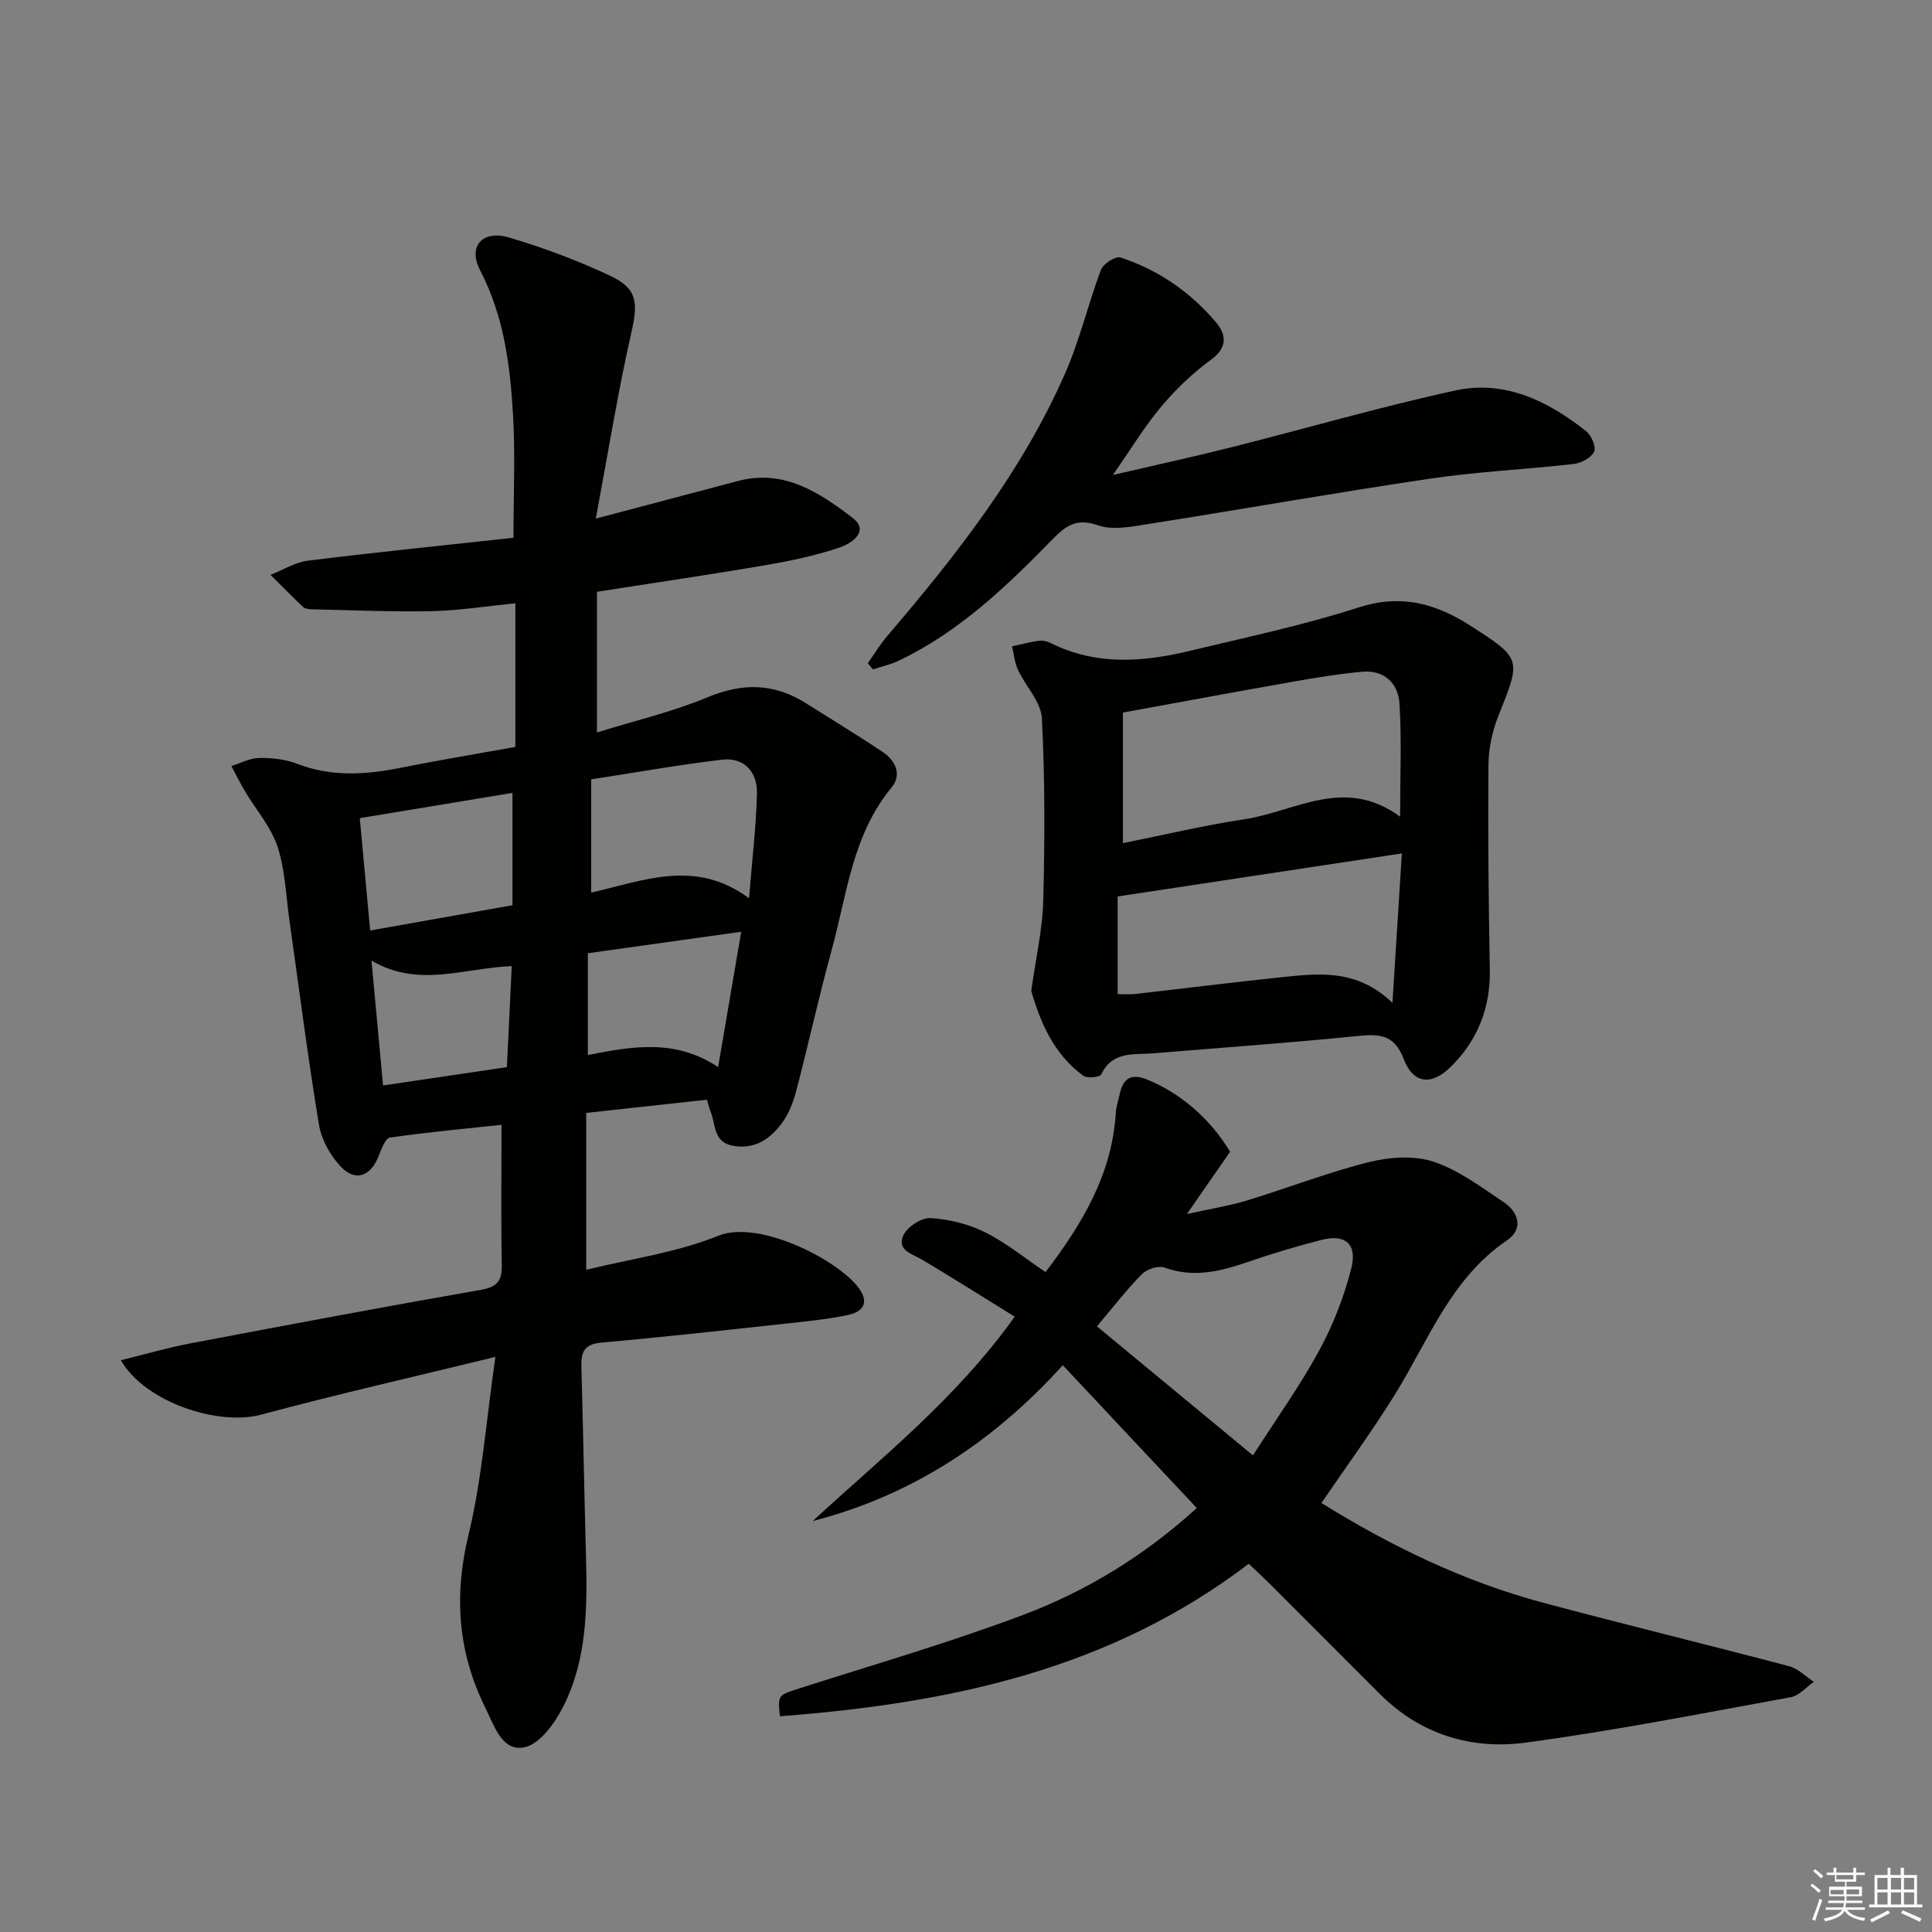
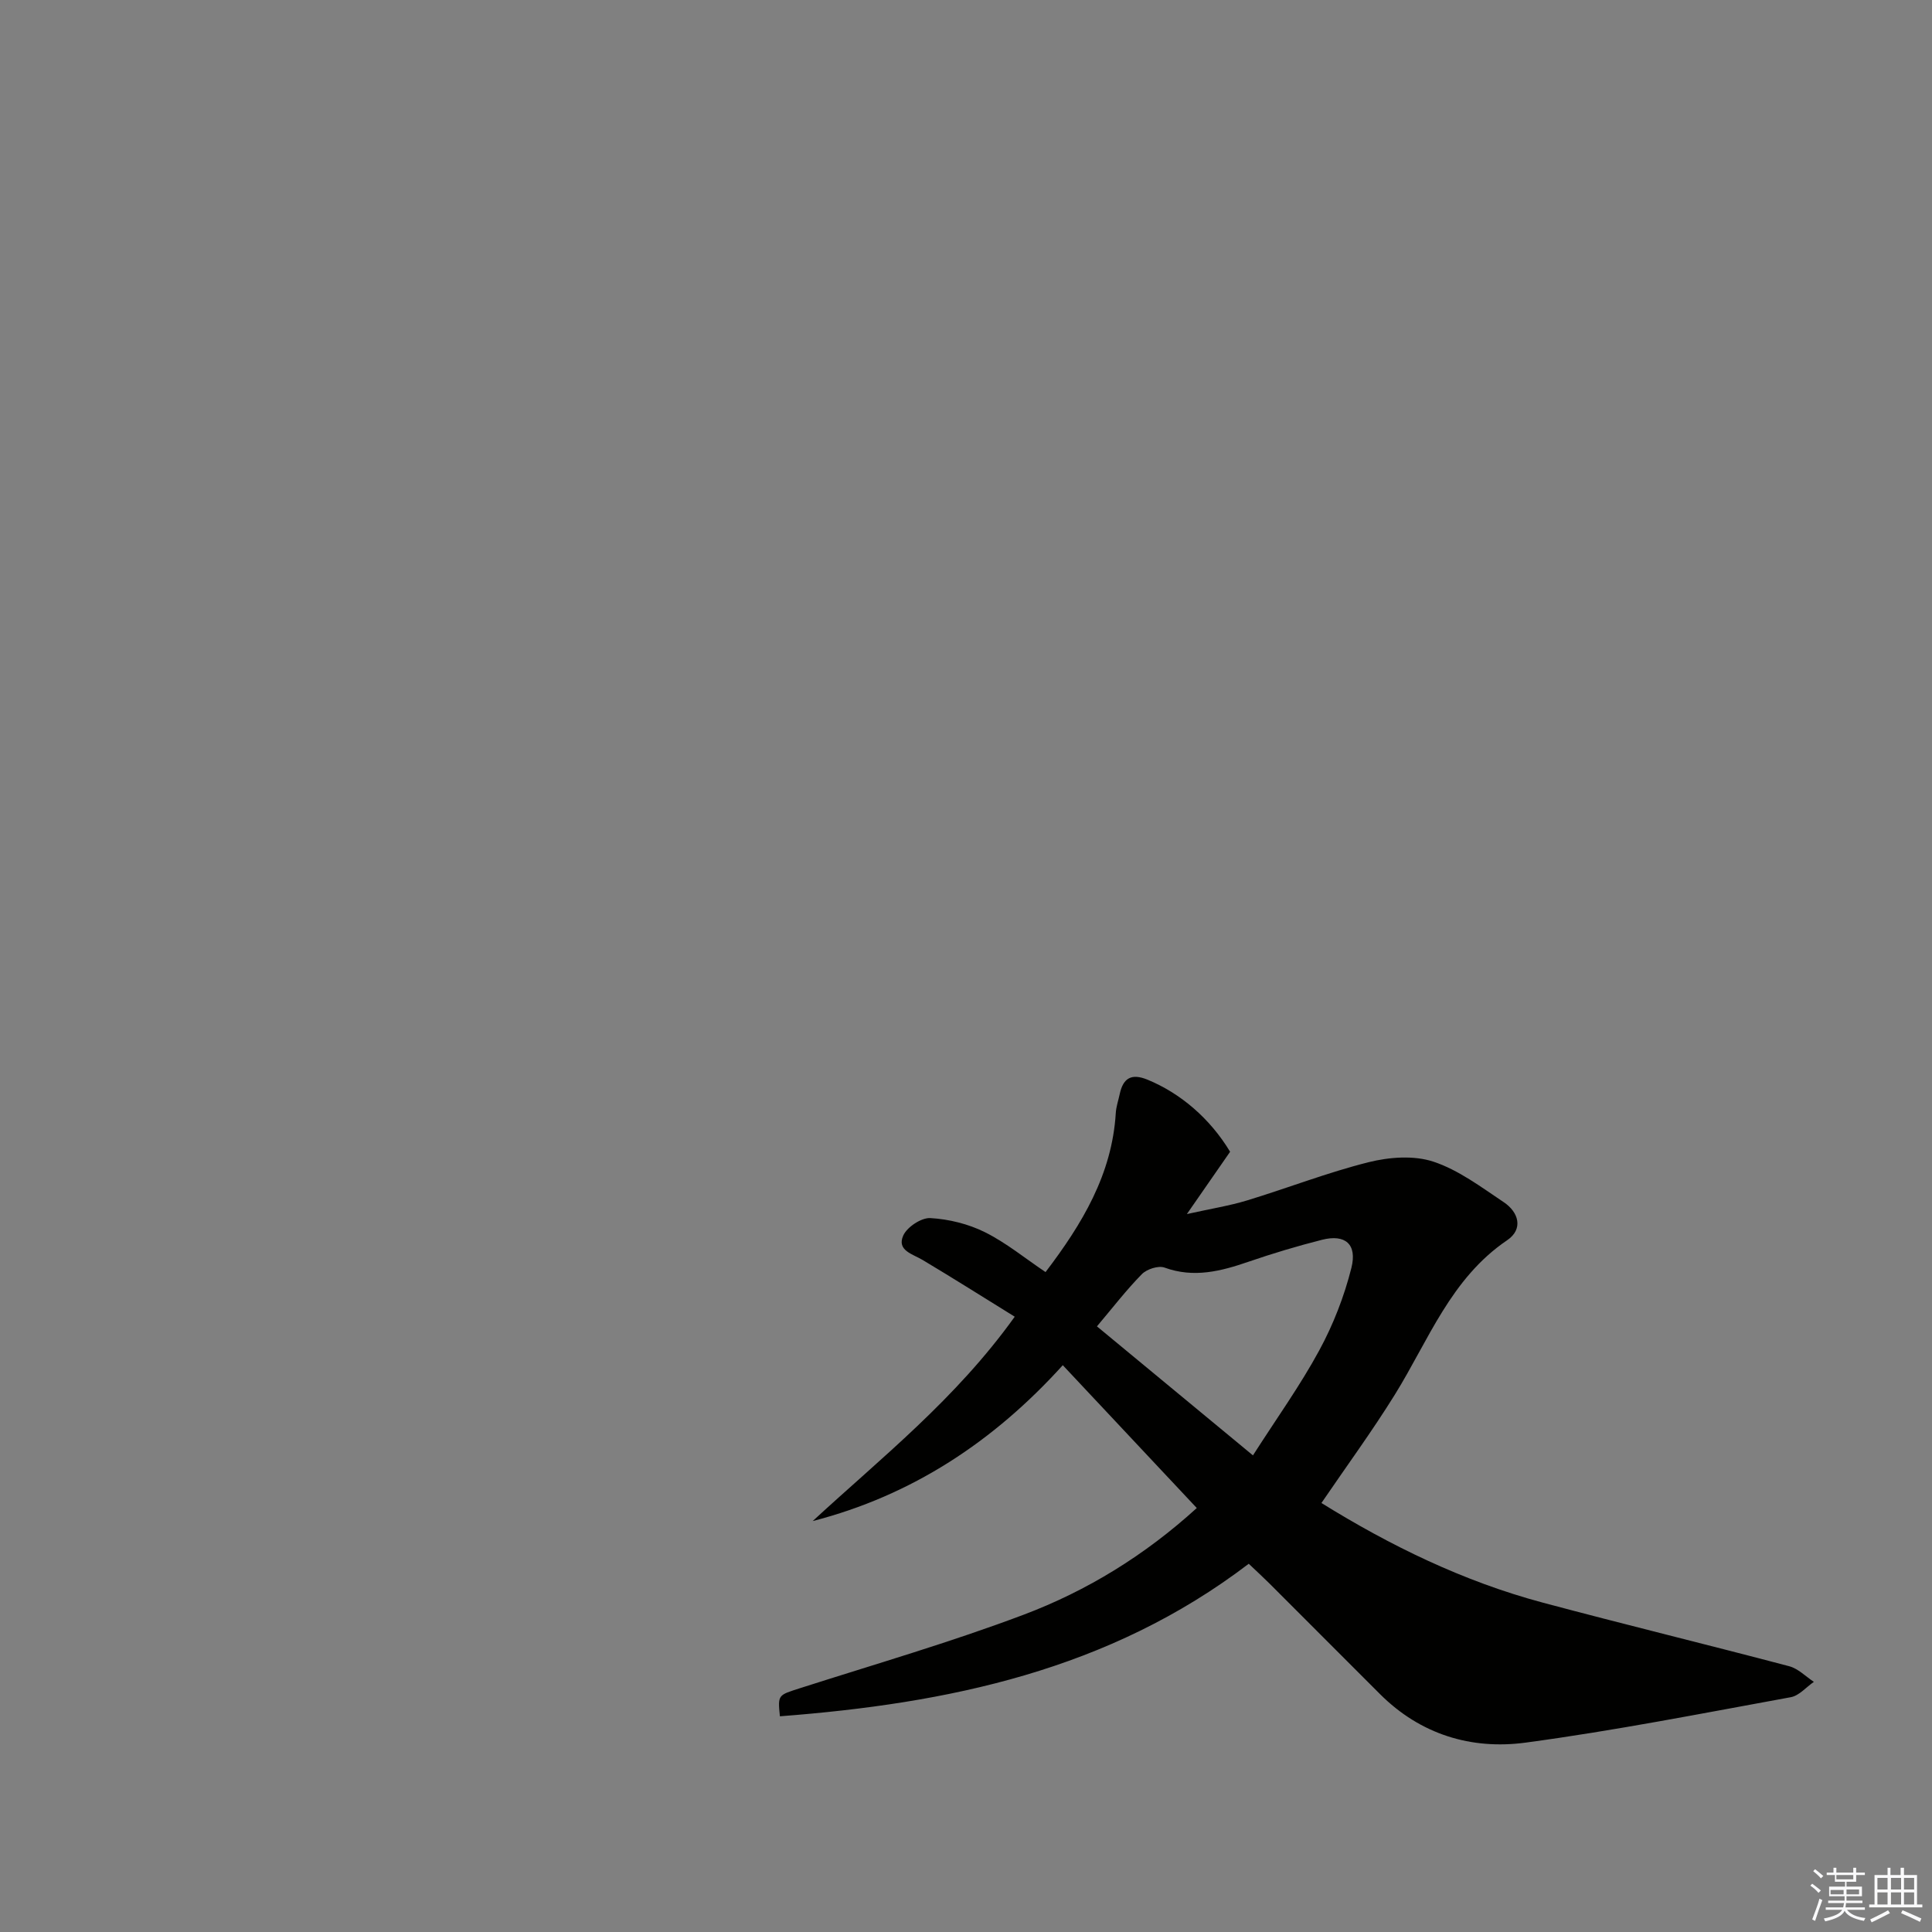
<svg xmlns="http://www.w3.org/2000/svg" enable-background="new 0 0 400 400" viewBox="0 0 400 400">
  <rect x="0" y="0" width="400" height="400" fill="#808080" stroke="none" />
  <g fill="#010100">
-     <path d="m102.57 280.93c-17.05 4.17-32.86 7.75-48.5 11.96-8.92 2.4-24.07-2.59-29.05-11.27 4.97-1.22 9.62-2.58 14.36-3.48 20.05-3.81 40.11-7.58 60.21-11.1 3.41-.6 4.36-1.88 4.3-5.15-.18-9.43-.06-18.87-.06-29.01-7.41.8-15.28 1.52-23.1 2.65-.96.14-1.78 2.42-2.34 3.83-1.66 4.22-4.85 5.4-7.91 2.11-2.14-2.3-3.94-5.56-4.45-8.63-2.32-14.08-4.11-28.25-6.12-42.38-.72-5.09-.87-10.38-2.46-15.2-1.34-4.06-4.4-7.54-6.65-11.31-1.04-1.74-1.94-3.57-2.9-5.36 1.92-.59 3.83-1.63 5.76-1.66 2.61-.04 5.4.26 7.82 1.19 7.13 2.77 14.23 2.29 21.49.84 7.8-1.56 15.65-2.86 23.73-4.32 0-9.78 0-19.38 0-29.74-5.83.58-11.53 1.5-17.24 1.63-8.26.18-16.54-.2-24.81-.38-.65-.01-1.48-.09-1.9-.49-2.3-2.15-4.5-4.42-6.74-6.64 2.57-1.01 5.08-2.61 7.74-2.94 14.15-1.75 28.34-3.19 42.56-4.74 0-9.1.39-17.36-.1-25.56-.6-10.27-1.9-20.39-6.82-29.85-2.59-4.98.55-8.39 6.04-6.75 7.12 2.12 14.17 4.75 20.89 7.91 5.73 2.69 5.79 5.65 4.39 11.79-2.8 12.36-4.81 24.9-7.36 38.49 10.93-2.89 20.2-5.34 29.45-7.79 9.51-2.52 16.87 2.41 23.7 7.62 3.66 2.78-.27 5.34-2.58 6.12-4.98 1.7-10.21 2.8-15.42 3.69-11.44 1.96-22.92 3.63-34.91 5.51v29.13c7.81-2.43 15.6-4.25 22.88-7.28 7.26-3.03 13.79-2.95 20.36 1.21 5.33 3.37 10.73 6.62 15.96 10.14 2.62 1.76 4 4.67 1.8 7.32-8.15 9.86-9.25 22.23-12.45 33.83-2.64 9.6-4.76 19.35-7.29 28.99-.62 2.37-1.57 4.83-3.03 6.76-2.36 3.12-5.39 5.32-9.83 4.65-4.42-.67-3.75-4.48-4.9-7.2-.25-.59-.38-1.23-.73-2.39-8.23.9-16.42 1.8-24.99 2.74v32.48c9.19-2.27 18.7-3.55 27.32-7.04 8.77-3.56 26.11 5.67 29.55 11.48 1.84 3.1-.46 4.46-2.77 4.94-4.21.87-8.52 1.3-12.8 1.76-12.71 1.38-25.42 2.8-38.15 3.93-3.37.3-4.23 1.78-4.15 4.75.35 13.14.6 26.27.95 39.41.28 10.7.25 21.44-4.72 31.22-1.73 3.4-4.8 7.7-7.97 8.4-4.67 1.03-6.34-4.54-8.11-8.1-5.67-11.41-6.6-23.12-3.55-35.74 2.81-11.57 3.66-23.58 5.6-36.98zm19.83-96.13c10.82-2.45 21.57-7.07 32.68 1.18.65-8.13 1.47-14.88 1.64-21.65.12-4.66-2.8-7.56-7.18-7.05-8.98 1.05-17.9 2.66-27.14 4.08zm-45.76 7.85c10.04-1.78 19.56-3.47 29.46-5.23 0-7.96 0-15.44 0-23.26-10.86 1.8-21.19 3.51-31.61 5.23.75 8.09 1.43 15.44 2.15 23.26zm45.07 25.78c9.24-1.83 18.13-3.39 26.97 2.51 1.69-9.89 3.19-18.7 4.78-28.03-11.19 1.57-21.34 2.99-31.75 4.45zm-42.4 6.3c8.89-1.31 17.28-2.55 25.64-3.79.35-7.36.66-13.93 1-20.92-10.01.41-19.36 4.58-29.04-1.15.85 9.17 1.61 17.36 2.4 25.86z" />
    <path d="m258.54 323.76c-29.01 22.11-62.32 28.92-97.07 31.58-.45-4.51-.4-4.35 4.2-5.83 15.46-4.95 31.09-9.48 46.26-15.2 13.1-4.94 25.06-12.27 35.85-22.09-9.15-9.75-18.22-19.42-27.74-29.57-14.28 15.78-31.2 26.97-51.78 32.27 14.27-13.17 29.56-25.19 41.83-42.31-6.51-4.03-12.73-7.96-19.04-11.73-2.1-1.26-5.43-1.98-4.04-5.08.79-1.76 3.74-3.71 5.6-3.61 3.83.22 7.87 1.21 11.3 2.92 4.41 2.19 8.31 5.41 12.56 8.26 7.57-9.95 13.77-20.22 14.54-32.93.08-1.31.53-2.6.81-3.9.71-3.35 2.43-4.37 5.77-3 6.77 2.79 12.89 7.96 17.09 14.92-2.67 3.85-5.39 7.77-8.95 12.9 5.03-1.12 8.83-1.72 12.48-2.83 8.41-2.56 16.64-5.78 25.15-7.91 4.26-1.06 9.34-1.45 13.38-.12 5.22 1.72 9.91 5.27 14.58 8.39 3.14 2.09 4.1 5.59.73 7.88-11.67 7.9-16.28 20.71-23.24 31.94-4.71 7.59-10 14.81-15.22 22.47 14.16 8.79 29.32 16.21 45.8 20.62 16.98 4.54 34.07 8.69 51.06 13.18 1.85.49 3.4 2.12 5.09 3.23-1.59 1.1-3.06 2.87-4.79 3.18-18.26 3.33-36.5 6.93-54.88 9.4-11.25 1.51-21.78-1.68-30.16-10.05-7.66-7.65-15.29-15.31-22.95-22.96-1.29-1.28-2.63-2.51-4.22-4.02zm.87-22.44c4.93-7.7 9.79-14.47 13.73-21.74 2.9-5.34 5.17-11.18 6.65-17.07 1.24-4.95-1.31-7.03-6.06-5.83-5.13 1.3-10.21 2.82-15.21 4.54-5.73 1.97-11.34 3.43-17.42 1.22-1.27-.46-3.67.32-4.69 1.36-3.24 3.3-6.08 7-9.3 10.81 10.69 8.84 21.27 17.59 32.3 26.71z" />
-     <path d="m213.51 205.14c.94-6.76 2.32-12.65 2.48-18.58.33-12.61.37-25.25-.28-37.84-.18-3.42-3.37-6.64-4.96-10.06-.69-1.48-.83-3.22-1.22-4.84 1.83-.4 3.65-.89 5.5-1.15.78-.11 1.72.07 2.43.43 9.48 4.77 19.28 3.98 29.11 1.6 11.6-2.81 23.33-5.25 34.66-8.92 7.52-2.44 13.94-1.38 20.46 2.14.88.47 1.74.98 2.58 1.52 10.83 6.95 10.7 6.9 5.95 18.79-1.26 3.15-2.02 6.72-2.05 10.11-.12 14.11.02 28.23.28 42.34.15 7.97-2.5 14.69-8.11 20.22-3.98 3.92-7.76 3.51-9.72-1.66s-5.17-5.19-9.69-4.73c-14.04 1.41-28.12 2.41-42.19 3.57-4 .33-8.42-.52-10.73 4.35-.28.59-2.92.88-3.72.29-6.24-4.55-8.98-11.3-10.78-17.58zm18.98-30.58c8.7-1.74 16.91-3.71 25.23-4.96 10.45-1.57 20.66-8.98 32.16-.51 0-8.55.33-15.99-.13-23.38-.26-4.27-3.17-7.05-7.78-6.63-4.78.43-9.53 1.22-14.25 2.05-11.68 2.06-23.35 4.23-35.23 6.4zm-1.09 31.26c1.33 0 2.46.11 3.57-.02 10.22-1.16 20.43-2.45 30.67-3.51 7.62-.79 15.33-1.66 22.65 5.33.69-10.87 1.29-20.5 1.95-30.93-20.12 3.05-39.25 5.94-58.84 8.91z" />
-     <path d="m230.41 98.34c8.89-2.07 16.79-3.79 24.62-5.76 15.44-3.89 30.76-8.36 46.31-11.74 10.2-2.22 19.15 2.18 27.05 8.43 1.09.86 2.13 3.3 1.66 4.25-.62 1.26-2.68 2.36-4.24 2.54-9.89 1.13-19.88 1.58-29.72 3.04-19.52 2.89-38.96 6.34-58.45 9.41-3.41.54-7.27 1.31-10.32.25-4.36-1.52-6.61.02-9.37 2.86-9.54 9.77-19.38 19.22-31.92 25.19-1.67.79-3.53 1.2-5.3 1.78-.35-.42-.7-.85-1.06-1.27 1.33-1.88 2.52-3.88 4.01-5.62 14.29-16.73 27.86-34 36.8-54.3 3.06-6.94 4.79-14.45 7.47-21.56.47-1.24 3.02-2.86 4.03-2.53 7.89 2.57 14.57 7.22 19.88 13.55 2.03 2.43 2.3 5.11-1.1 7.59-3.78 2.76-7.28 6.09-10.29 9.68-3.48 4.12-6.3 8.82-10.06 14.21z" />
  </g>
  <path d="m374.8 390.4.4-.4c.7.5 1.3 1 1.8 1.4l-.5.5c-.5-.6-1.1-1.1-1.7-1.5zm1 7.3-.6-.3c.5-1.4 1.1-2.8 1.5-4.3.2.1.4.2.6.3-.5 1.3-1 2.8-1.5 4.3zm-.4-10.3.4-.4c.4.3 1 .8 1.7 1.4l-.5.5c-.4-.5-1-1-1.6-1.5zm2.5.3h1.7v-1h.6v1h3.5v-1h.6v1h1.8v.5h-1.8v1.4h-2v1h3.2v2h-3.2v.9h3.3v.5h-3.4c0 .3-.1.6-.1.9h4v.5h-3.7c.7.9 1.9 1.5 3.8 1.7-.1.2-.2.4-.3.6-2.1-.4-3.5-1.1-4-2.1-.4 1-1.8 1.7-4 2.2-.1-.2-.2-.4-.3-.6 2.1-.4 3.4-1 3.8-1.8h-3.4v-.5h3.6c.1-.3.1-.6.2-.9h-3.3v-.5h3.4c0-.3 0-.6 0-.9h-3.2v-2h3.3v-1h-2.1v-1.4h-1.7v-.5zm1.1 3.5v1h2.7c0-.3 0-.4 0-.4 0-.1 0-.2 0-.2 0-.1 0-.2 0-.3h-2.7zm1.2-3v.9h3.5v-.9zm4.7 3h-2.6v.6.4h2.6z" fill="#fafafb" />
  <path d="m393.6 386.7h.6v1.5h2.7v6.1h1.1v.6h-11v-.6h1.1v-6.1h2.7v-1.5h.6v1.5h2.1v-1.5zm-2.7 8.8.4.6c-1.2.6-2.5 1.3-3.8 1.9-.1-.2-.2-.4-.3-.6 1.2-.6 2.5-1.2 3.7-1.9zm-2.2-6.7v2.4h2.1v-2.4zm0 3v2.5h2.1v-2.5zm2.8-3v2.4h2.1v-2.4zm0 3v2.5h2.1v-2.5zm6 6.1c-1.4-.7-2.7-1.3-3.9-1.8l.3-.6c1.5.6 2.7 1.2 3.9 1.7zm-1.2-9.1h-2.1v2.4h2.1zm-2.1 3v2.5h2.1v-2.5z" fill="#fafafb" />
</svg>